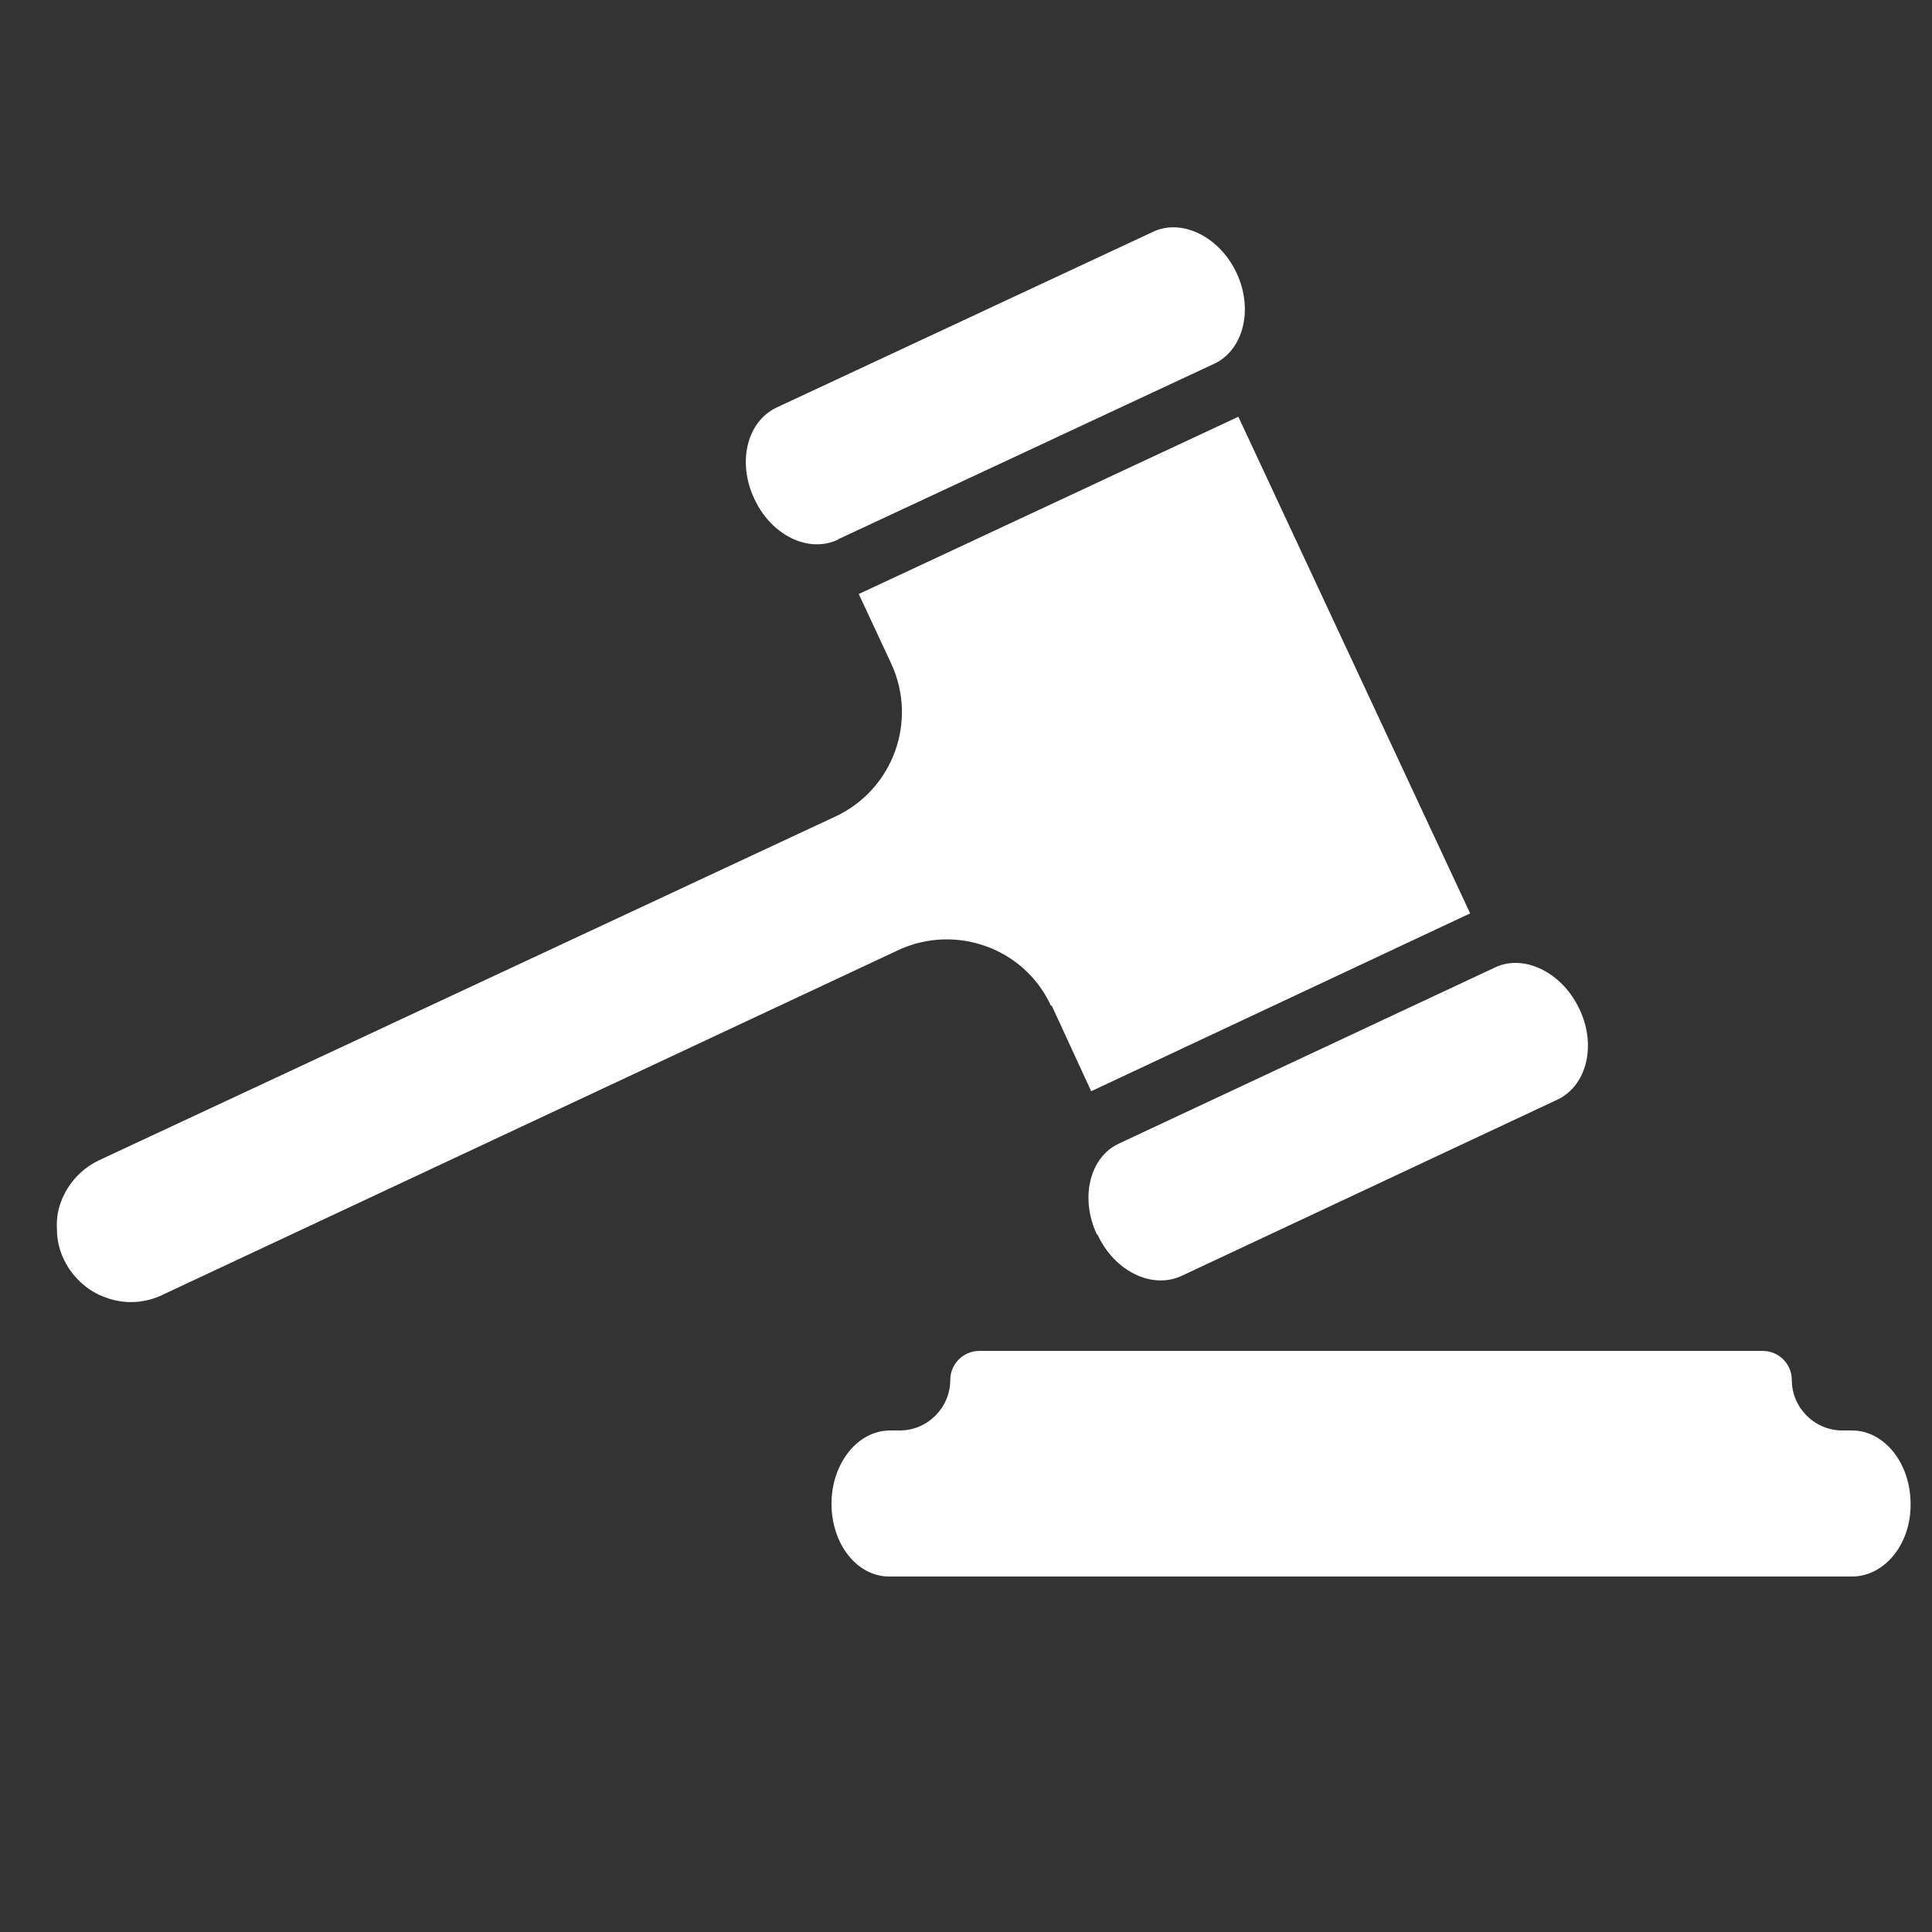
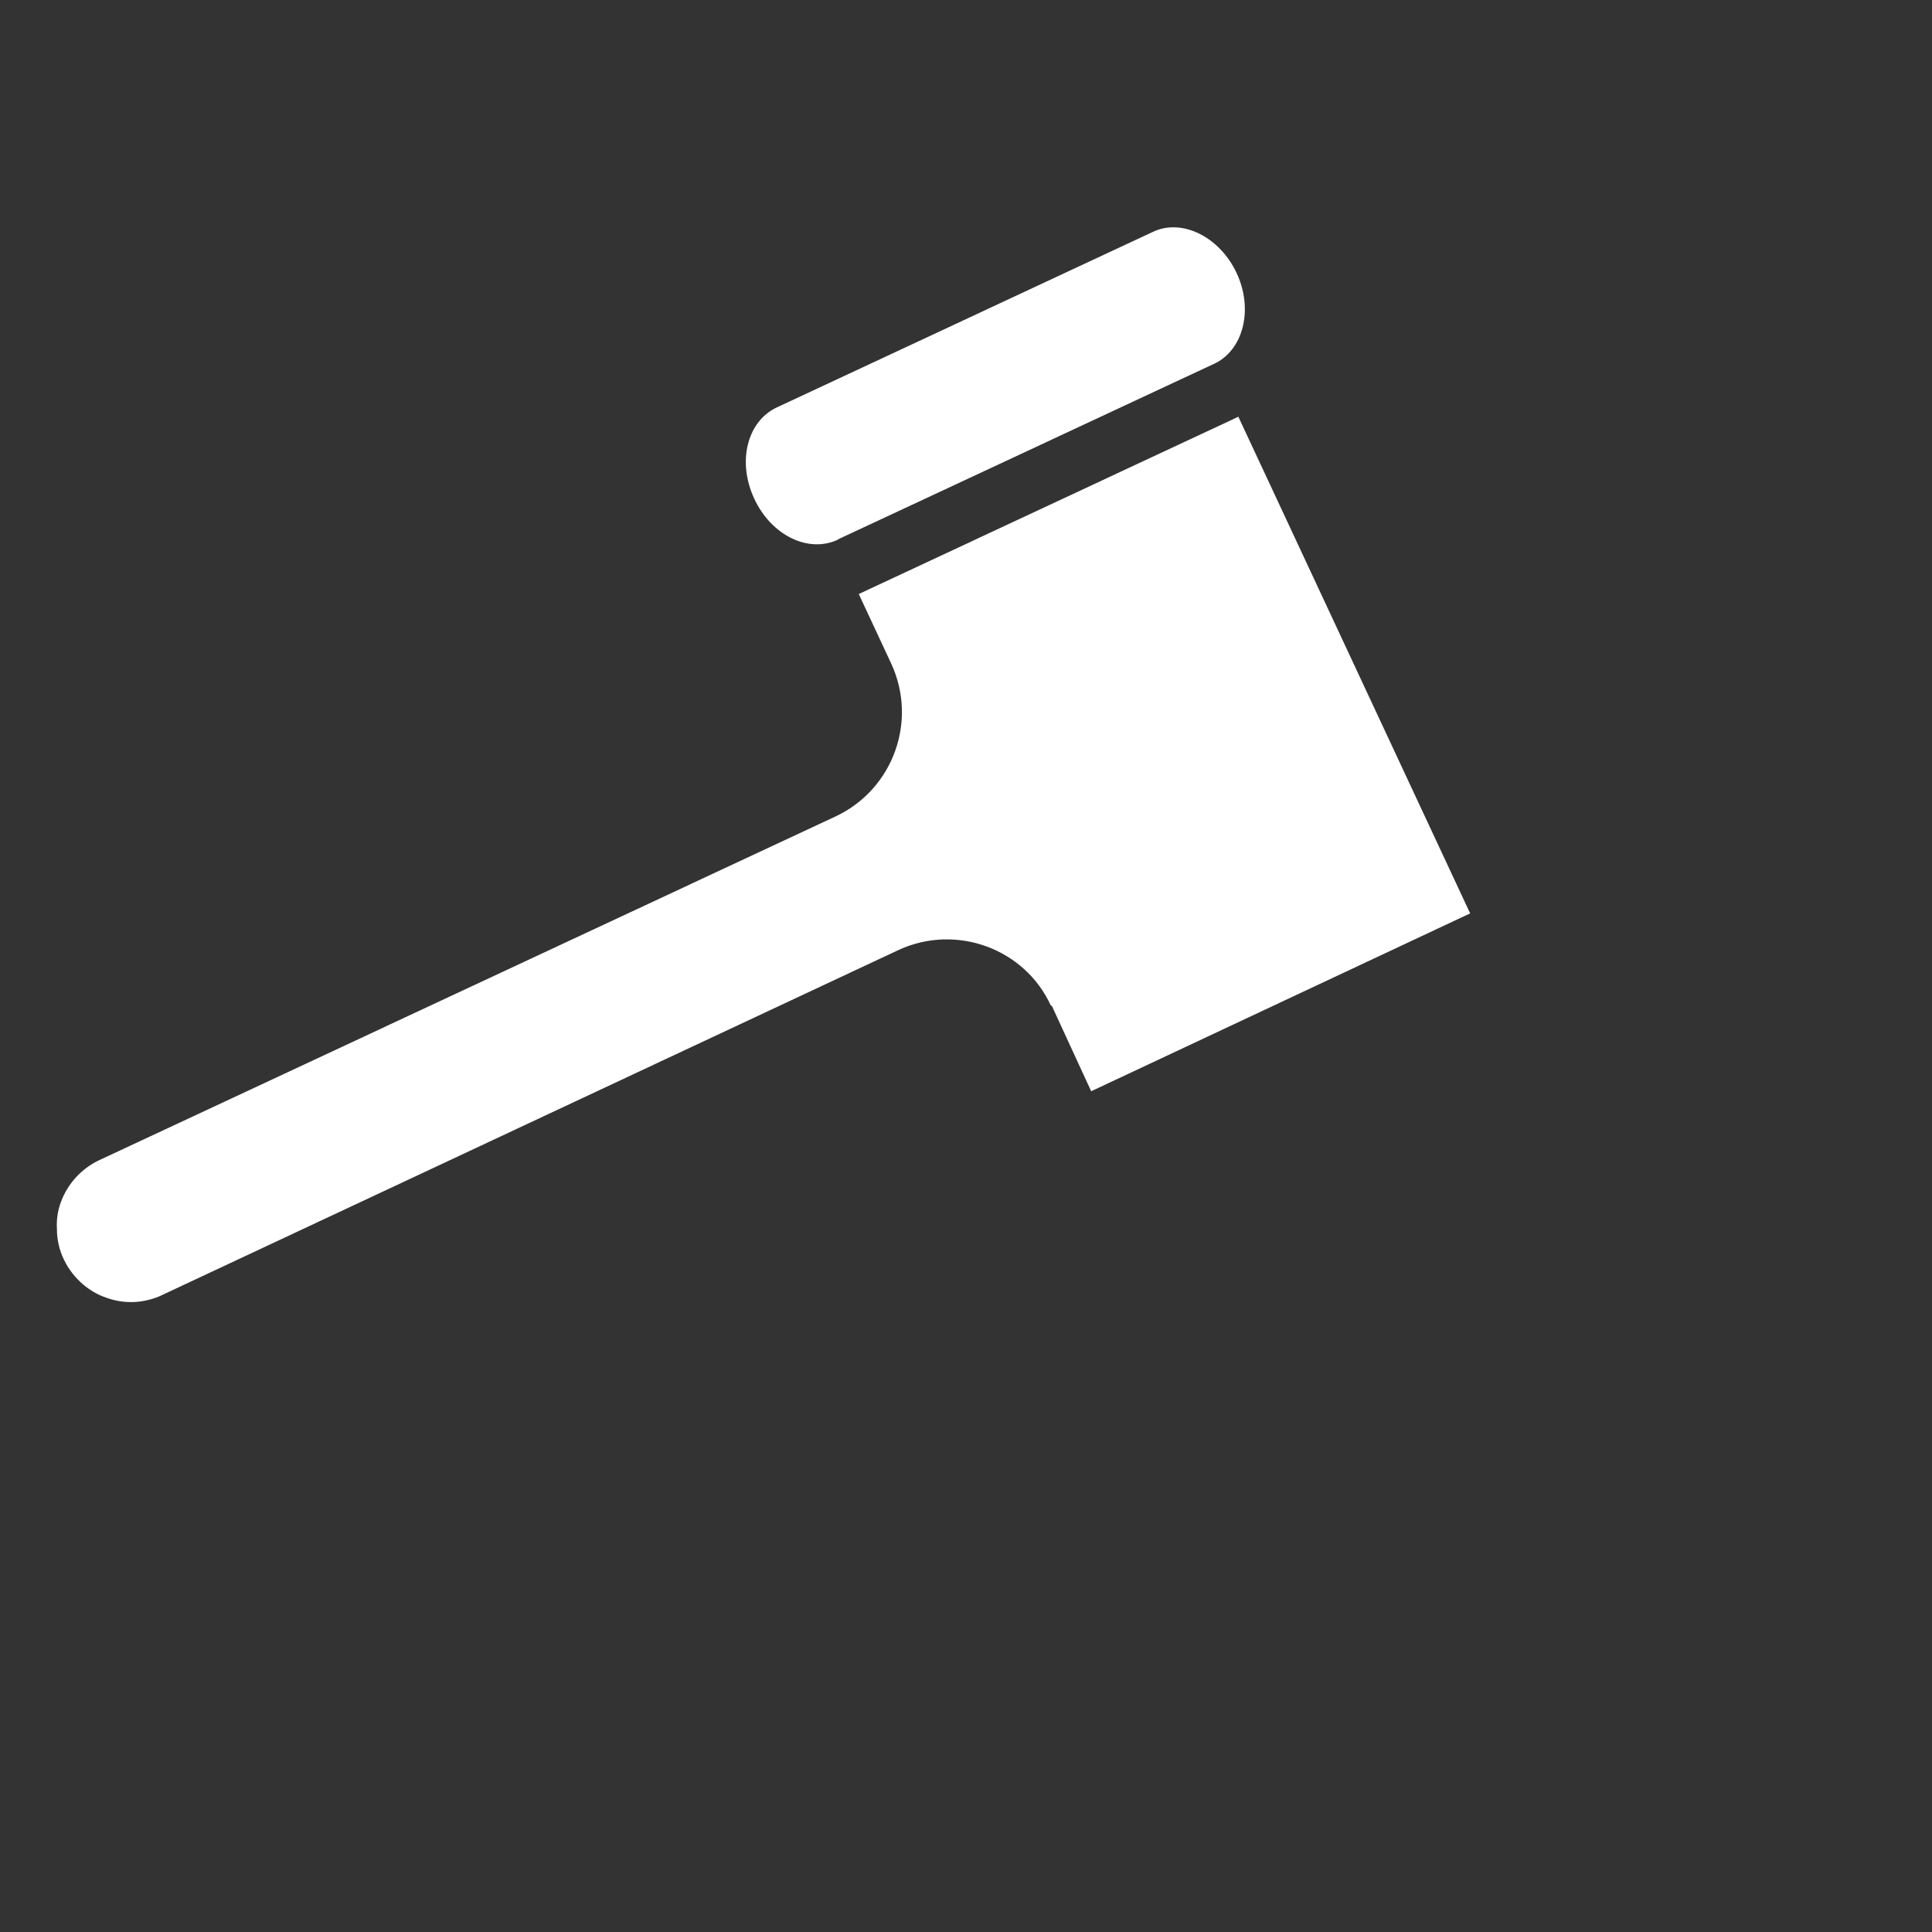
<svg xmlns="http://www.w3.org/2000/svg" width="34" height="34" viewBox="0 0 34 34" fill="none">
  <rect x="0" y="0" width="34" height="34" fill="#333333" stroke="none" />
-   <path d="M32.593 25.174H32.423C31.933 25.174 31.533 24.774 31.533 24.284C31.533 24.004 31.303 23.774 31.023 23.774H17.233C16.953 23.774 16.723 24.004 16.723 24.284C16.723 24.774 16.323 25.174 15.833 25.174H15.663C15.093 25.174 14.633 25.754 14.633 26.464C14.633 27.184 15.093 27.754 15.663 27.744H32.593C33.163 27.744 33.633 27.174 33.623 26.464C33.623 25.754 33.163 25.174 32.593 25.174Z" fill="white" />
-   <path d="M19.313 21.724C19.613 22.374 20.273 22.694 20.793 22.454L27.403 19.354C27.923 19.114 28.103 18.394 27.793 17.754C27.493 17.114 26.823 16.784 26.313 17.024L19.693 20.124C19.173 20.364 19.003 21.084 19.303 21.724H19.313Z" fill="white" />
  <path d="M14.742 9.494L21.363 6.404C21.883 6.164 22.062 5.444 21.762 4.804C21.462 4.164 20.793 3.834 20.282 4.084L13.662 7.174C13.143 7.424 12.973 8.134 13.273 8.774C13.572 9.424 14.232 9.744 14.752 9.494H14.742Z" fill="white" />
  <path d="M18.512 17.704L19.203 19.204L25.872 16.074L21.793 7.334L15.113 10.454L15.682 11.674C16.152 12.684 15.723 13.884 14.713 14.364L1.732 20.424C1.442 20.564 1.192 20.824 1.072 21.154C1.012 21.314 0.992 21.474 1.002 21.634C1.002 22.014 1.182 22.364 1.462 22.604C1.582 22.704 1.712 22.784 1.862 22.834C2.182 22.954 2.512 22.934 2.802 22.814L15.822 16.714C16.832 16.254 18.032 16.694 18.492 17.694L18.512 17.704Z" fill="white" />
</svg>